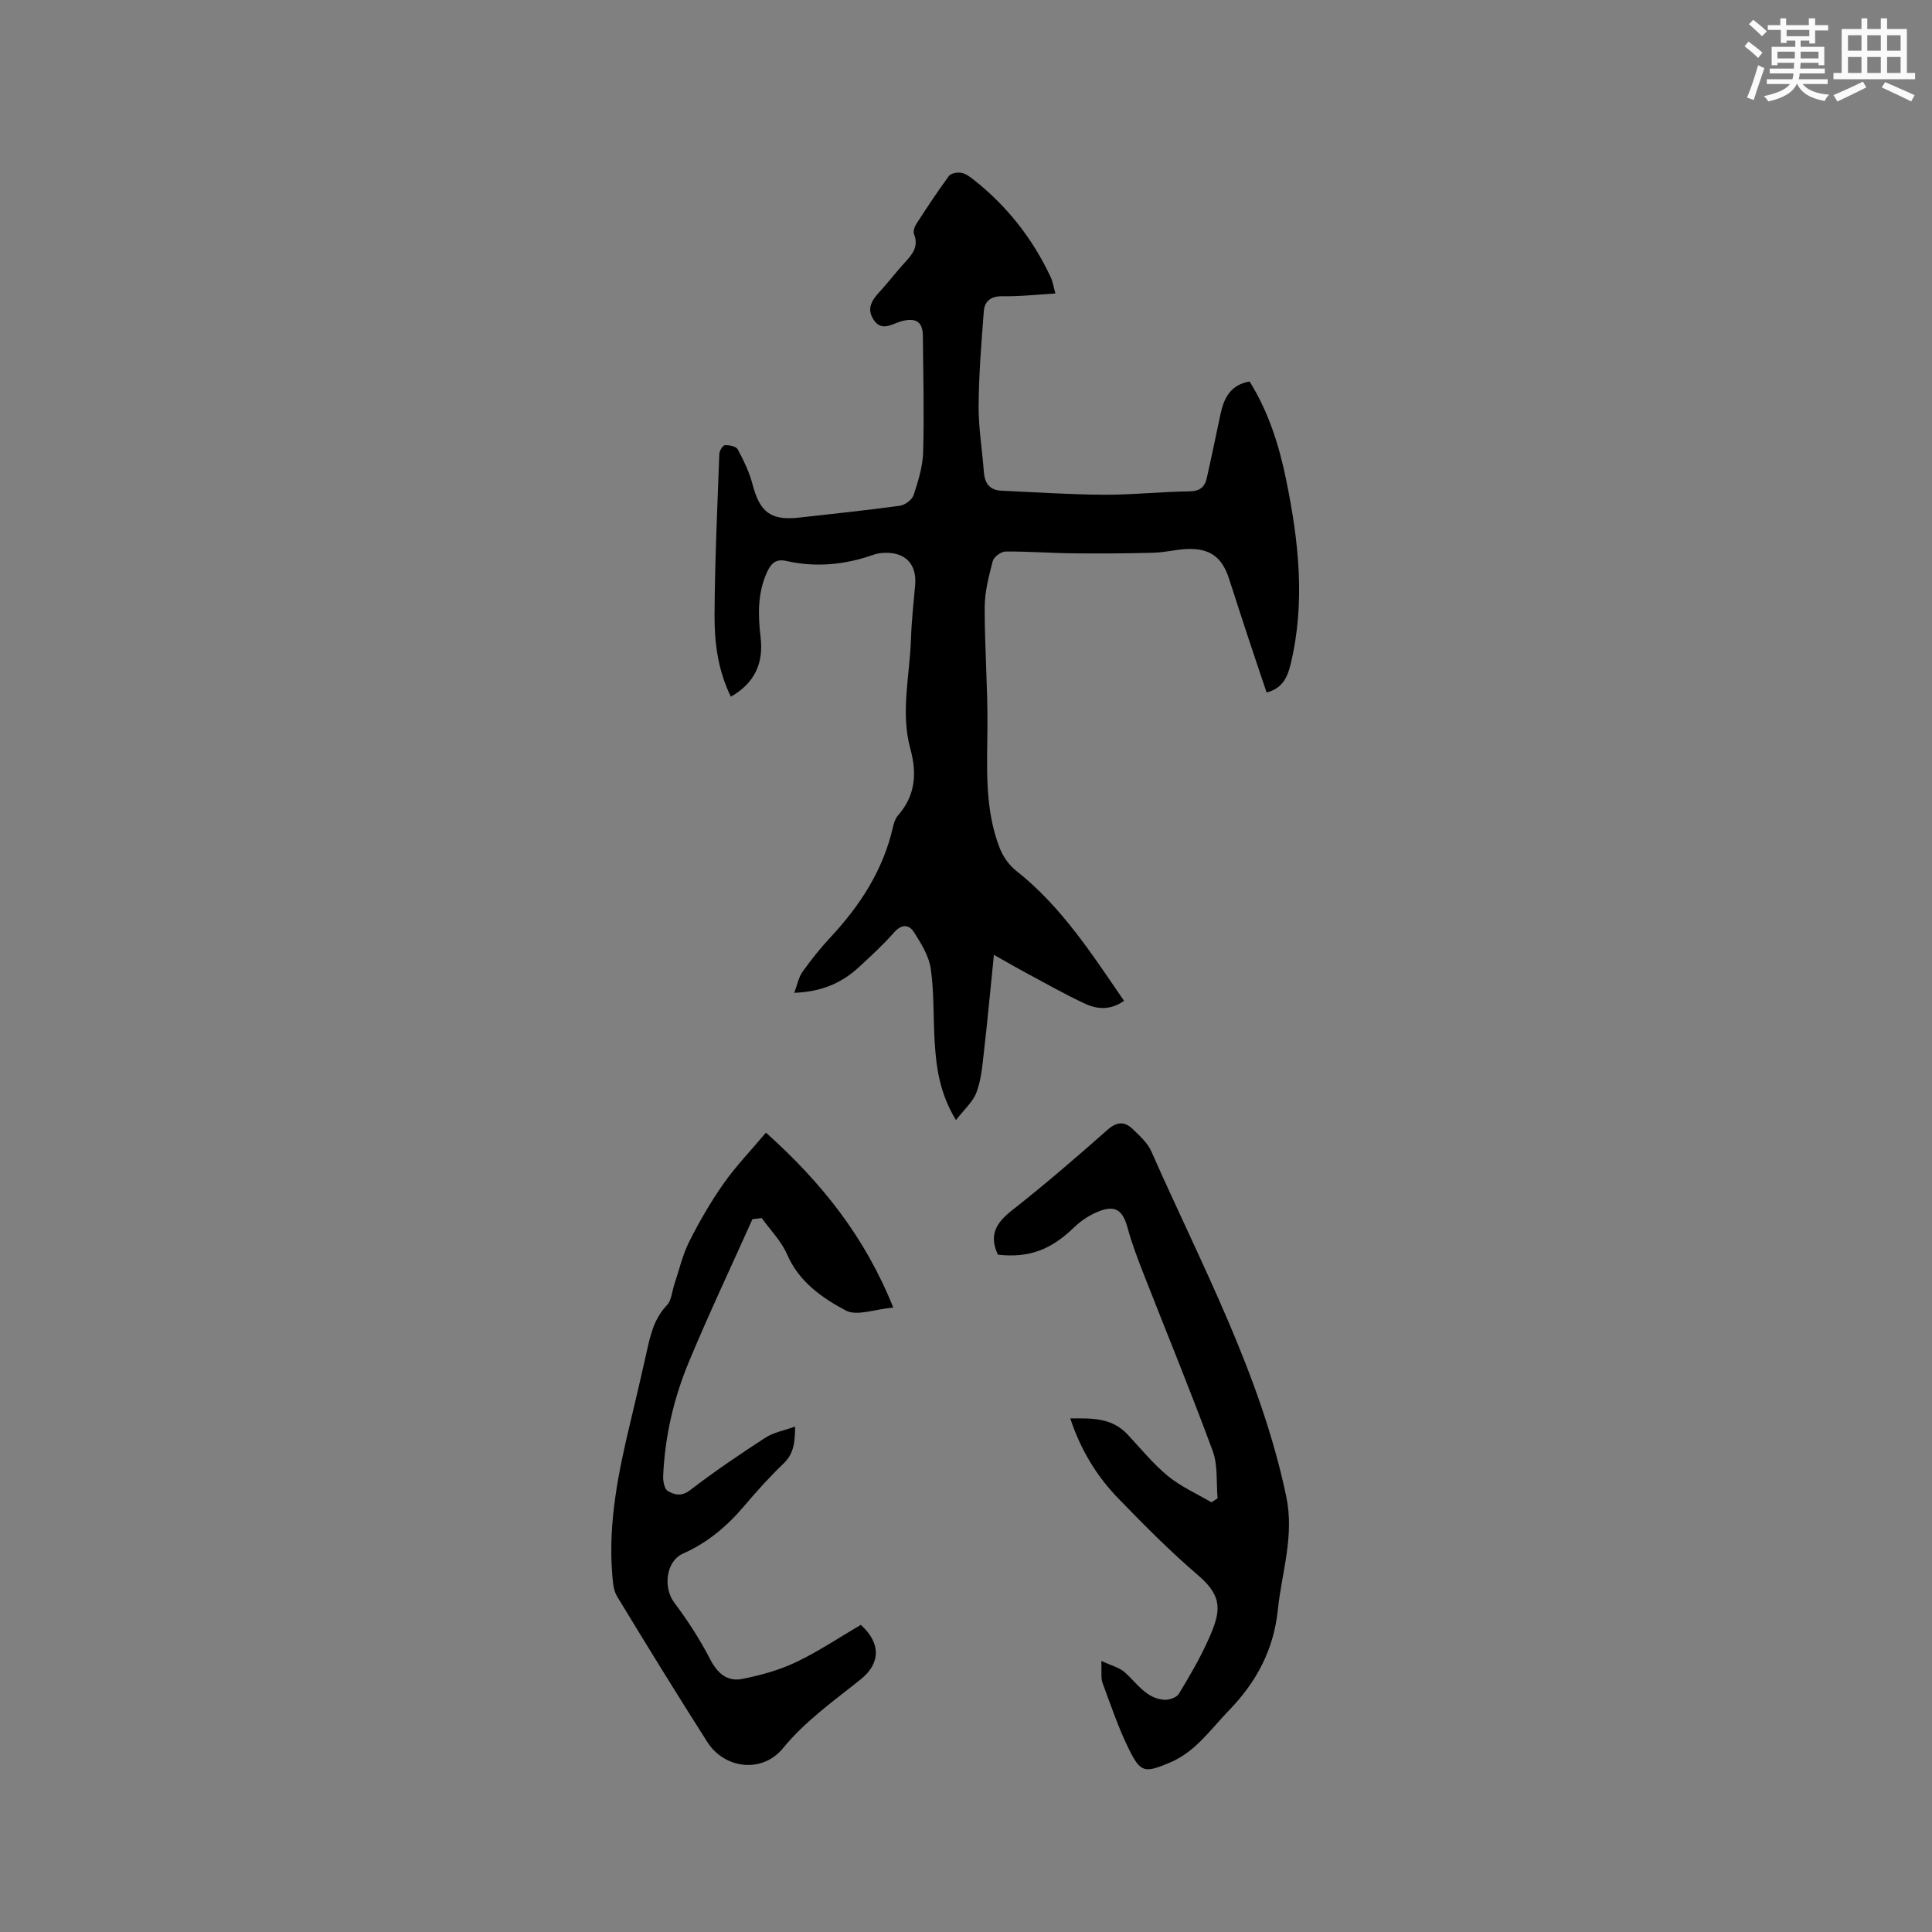
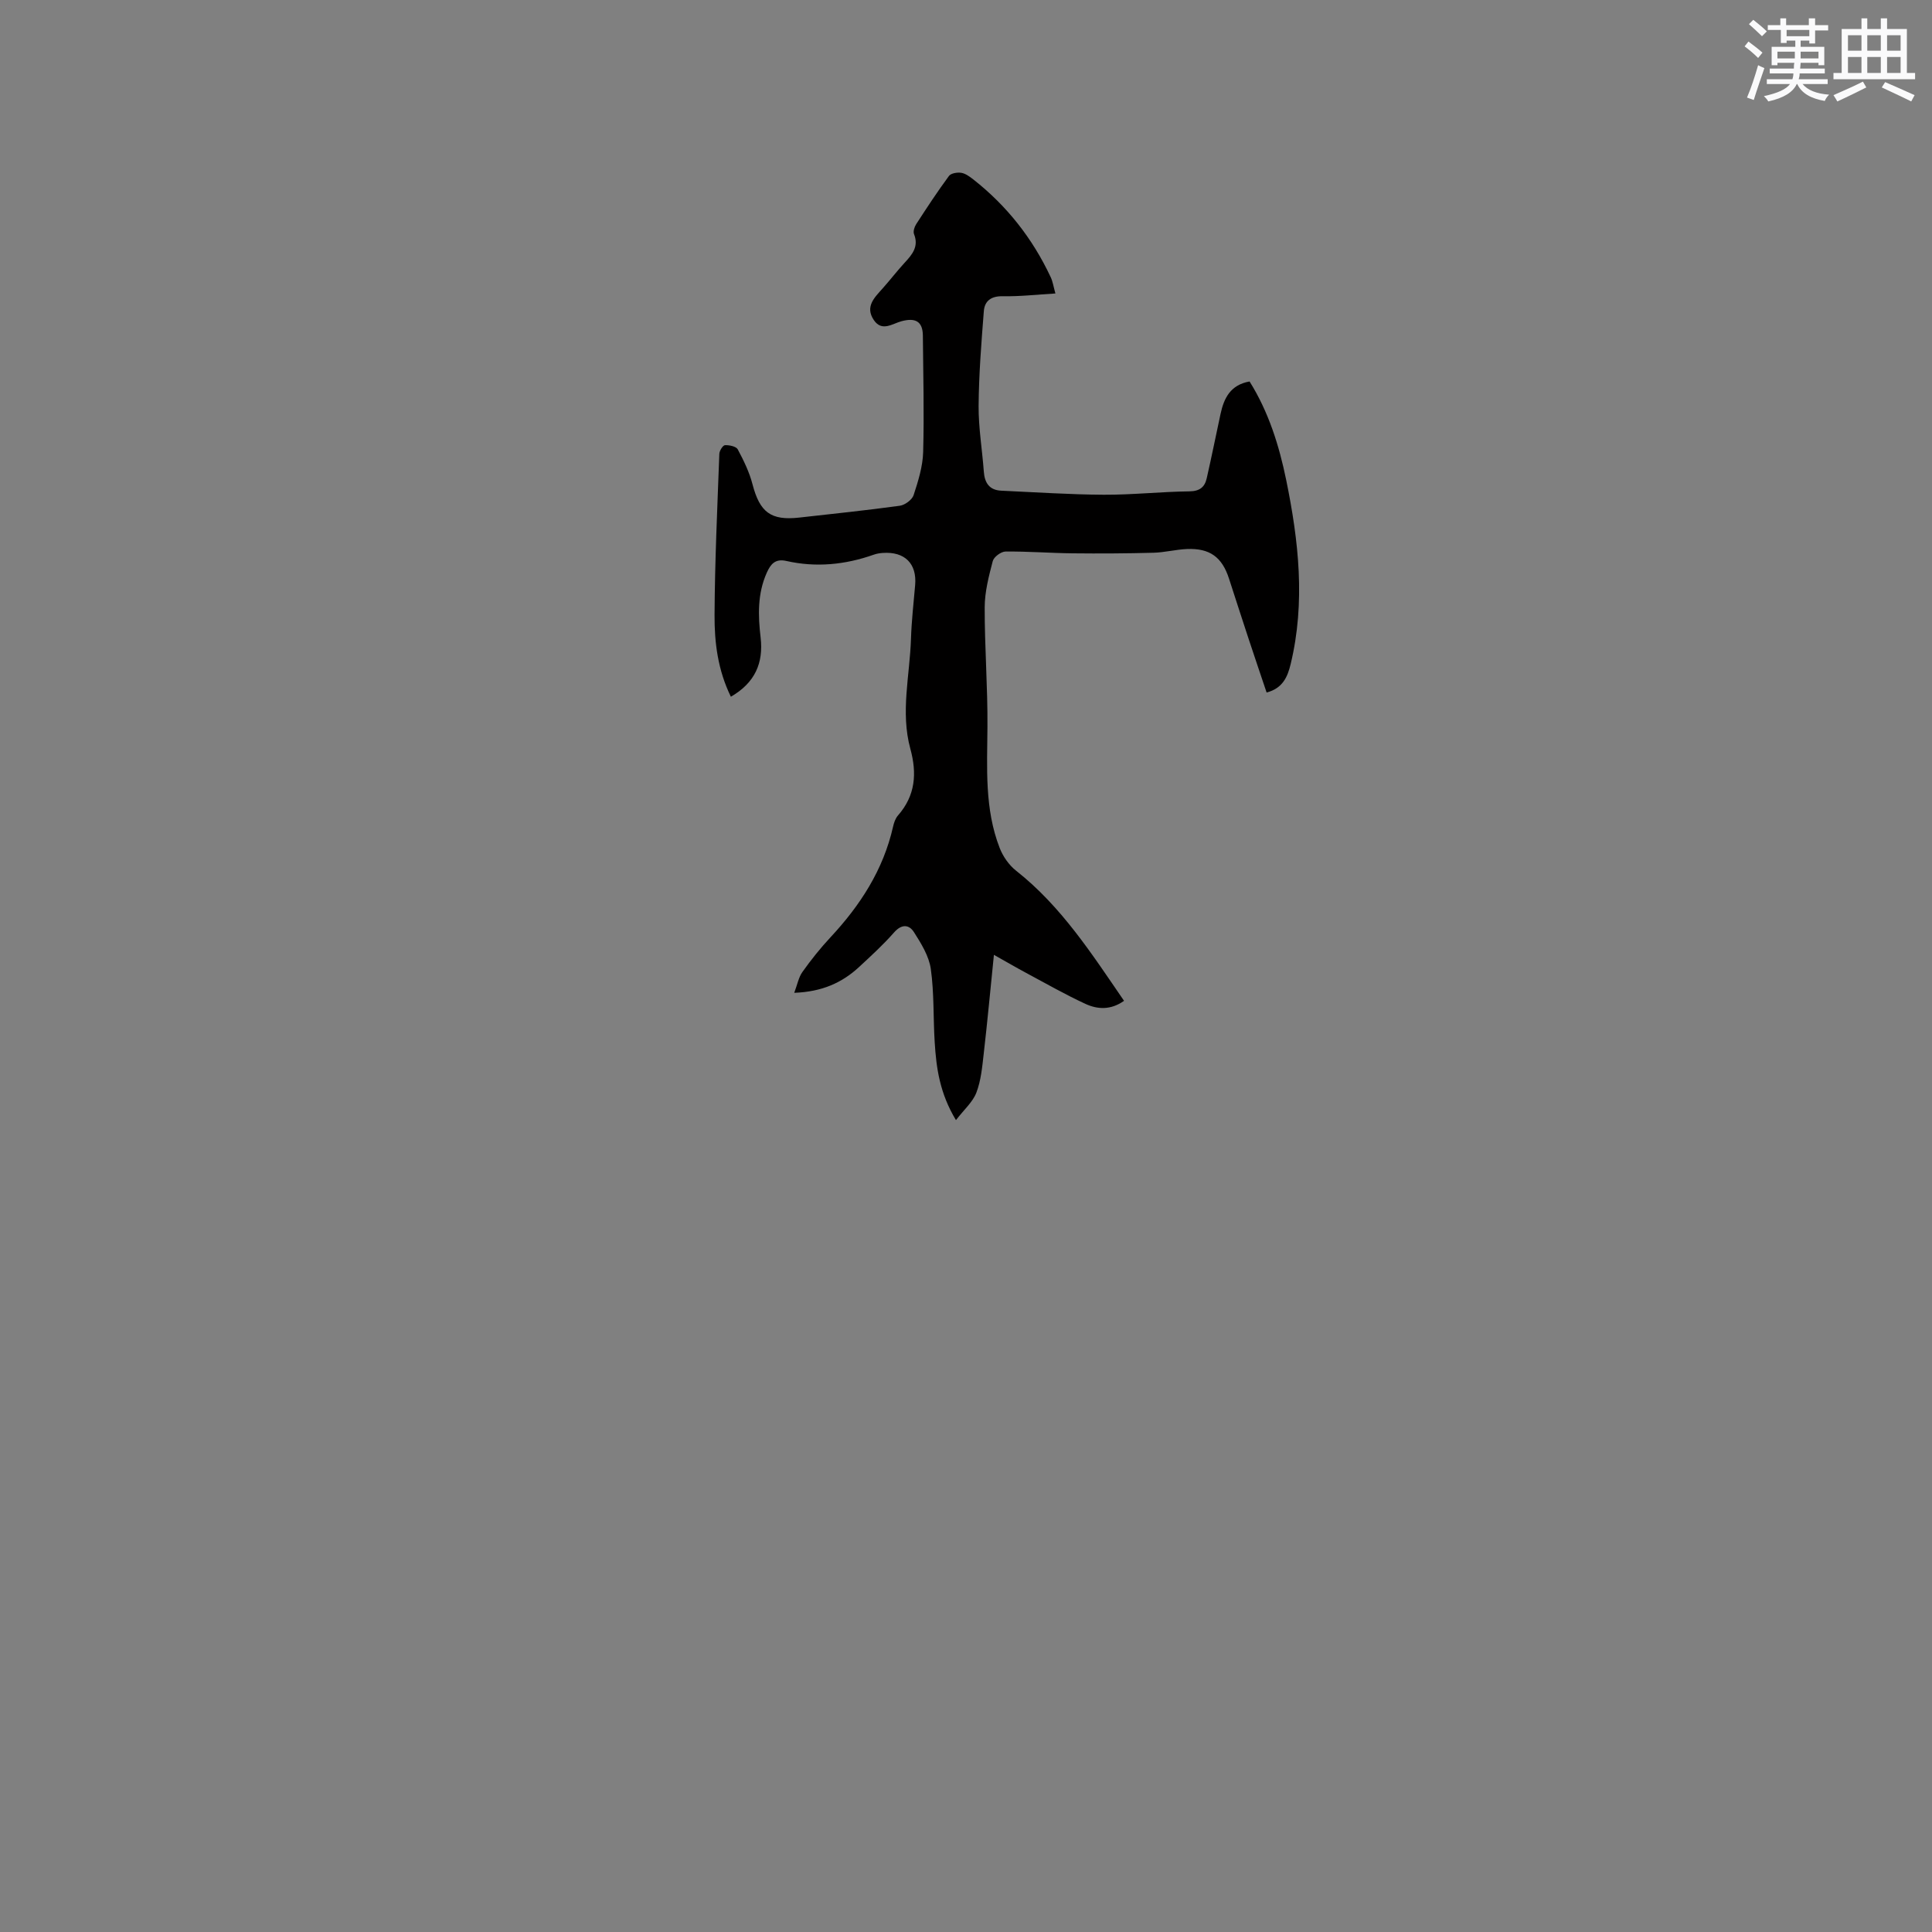
<svg xmlns="http://www.w3.org/2000/svg" enable-background="new 0 0 400 400" viewBox="0 0 400 400">
  <rect x="0" y="0" width="400" height="400" fill="#808080" stroke="none" />
  <g fill="#010000">
    <path d="m151.32 144.25c-2.71-5.53-3.41-11.24-3.38-16.92.06-11.13.58-22.25.99-33.37.02-.64.73-1.77 1.17-1.79.89-.04 2.31.25 2.64.86 1.23 2.31 2.41 4.72 3.06 7.24 1.51 5.78 3.78 7.55 9.67 6.89 6.95-.78 13.91-1.5 20.83-2.45 1.06-.15 2.53-1.23 2.85-2.19.95-2.9 1.9-5.94 1.98-8.94.22-8.02.01-16.06-.06-24.09-.03-3.05-1.64-3.72-4.41-2.99-1.89.5-4.06 2.25-5.74-.23-1.89-2.8.15-4.68 1.86-6.6 1.55-1.74 2.97-3.6 4.55-5.31 1.56-1.69 2.93-3.33 1.91-5.89-.22-.55.08-1.49.44-2.05 2.19-3.38 4.4-6.75 6.79-9.99.42-.57 1.73-.78 2.55-.65.88.14 1.73.78 2.48 1.36 6.96 5.46 12.28 12.23 16.03 20.23.44.93.59 2 .98 3.39-3.83.23-7.38.64-10.92.57-2.42-.04-3.74.99-3.9 3.11-.51 6.52-1.03 13.06-1.08 19.6-.03 4.54.75 9.08 1.08 13.62.17 2.33 1.16 3.82 3.61 3.93 7.07.32 14.13.8 21.2.84 5.92.03 11.85-.63 17.77-.7 2.14-.03 3.16-.9 3.57-2.71 1.01-4.43 1.9-8.88 2.86-13.32.71-3.28 2.05-6.02 6.01-6.72 3.93 6.28 6.11 13.22 7.58 20.38 2.59 12.64 4.01 25.33.93 38.12-.65 2.7-1.66 5.02-4.98 5.9-1.24-3.69-2.52-7.45-3.76-11.21-1.36-4.12-2.69-8.25-4.03-12.38-1.44-4.45-3.98-6.32-8.71-6.12-2.32.1-4.62.71-6.94.77-5.57.15-11.14.18-16.71.12-4.64-.05-9.28-.42-13.92-.37-.92.01-2.41 1.12-2.63 1.98-.82 3.13-1.66 6.36-1.67 9.56-.02 8.24.63 16.49.57 24.73-.06 8.49-.62 17 2.53 25.1.68 1.76 1.93 3.55 3.4 4.71 9.33 7.35 15.62 17.13 22.35 26.94-2.77 1.96-5.51 1.78-8 .63-4.22-1.95-8.26-4.27-12.36-6.46-1.94-1.04-3.83-2.15-6.58-3.69-.74 7.25-1.35 13.87-2.11 20.46-.31 2.72-.56 5.55-1.52 8.06-.75 1.96-2.55 3.51-4.23 5.7-3.38-5.6-4.07-10.83-4.4-16.11-.32-5.07-.1-10.21-.81-15.21-.38-2.65-1.99-5.25-3.48-7.59-1.03-1.62-2.57-1.72-4.13.06-2.23 2.54-4.75 4.84-7.23 7.14-3.53 3.27-7.69 5.14-13.43 5.35.65-1.73.91-3.23 1.71-4.34 1.78-2.5 3.71-4.92 5.8-7.16 6.16-6.61 10.93-13.96 12.95-22.9.18-.81.48-1.7 1.01-2.31 3.62-4.12 3.97-8.7 2.56-13.84-2.06-7.55-.1-15.18.14-22.77.12-3.7.54-7.4.86-11.09.39-4.44-2.14-6.98-6.7-6.66-.63.04-1.28.15-1.87.36-5.92 2.09-11.96 2.69-18.1 1.3-2.31-.52-3.25.66-4.05 2.44-1.94 4.34-1.81 8.86-1.27 13.43.6 5.24-1.14 9.34-6.16 12.24z" />
-     <path d="m206.61 259.77c-2-4.25-.19-6.74 3.01-9.26 6.75-5.3 13.26-10.92 19.69-16.6 1.95-1.72 3.54-1.77 5.22-.14 1.43 1.39 3.05 2.84 3.83 4.59 10.32 23.39 22.58 45.99 27.93 71.4 1.74 8.27-.91 15.67-1.72 23.47-.85 8.28-4.39 14.97-10.12 20.88-3.82 3.94-6.93 8.59-12.25 10.82-5.18 2.17-6.03 2.14-8.45-2.74-2.18-4.41-3.77-9.13-5.48-13.76-.38-1.02-.15-2.26-.25-4.56 2.08.98 3.74 1.38 4.87 2.38 2.51 2.22 4.37 5.38 8.12 5.67 1.01.08 2.58-.45 3.05-1.22 2.25-3.71 4.46-7.48 6.21-11.43 2.48-5.59 3.02-8.66-2.24-13.15-5.79-4.95-11.18-10.4-16.49-15.88-4.45-4.59-7.78-9.99-9.95-16.57 4.44-.04 8.56-.19 11.82 3.28 2.76 2.94 5.32 6.12 8.41 8.66 2.68 2.2 5.98 3.65 9 5.43.42-.28.84-.55 1.27-.83-.3-3.28.09-6.8-1.01-9.79-4.52-12.29-9.52-24.41-14.29-36.62-1.22-3.13-2.44-6.3-3.32-9.54-1.02-3.76-2.57-4.87-6.18-3.38-1.8.74-3.54 1.9-4.94 3.26-4.77 4.62-9.31 6.34-15.74 5.63z" />
-     <path d="m155.79 252.41c-4.4 9.81-8.99 19.54-13.13 29.46-3.15 7.55-5.01 15.52-5.36 23.75-.05 1.06.28 2.7.98 3.09 1.34.76 2.8 1.2 4.59-.18 5.02-3.86 10.29-7.43 15.61-10.88 1.7-1.1 3.88-1.48 6.14-2.3-.03 3.12-.21 5.55-2.37 7.63-2.9 2.79-5.61 5.79-8.21 8.86-3.54 4.18-7.58 7.57-12.64 9.82-3.56 1.59-4.12 7.06-1.81 10.14 2.77 3.68 5.31 7.6 7.42 11.69 1.53 2.96 3.55 4.74 6.69 4.11 3.79-.76 7.63-1.81 11.1-3.46 4.66-2.22 8.99-5.14 13.42-7.73 4.19 3.77 4.11 7.97-.02 11.28-5.6 4.49-11.46 8.6-16.11 14.28-4.24 5.18-12.04 4.34-15.64-1.3-6.36-9.97-12.56-20.05-18.7-30.17-.77-1.26-.86-3.02-.99-4.57-.88-10.83 1.31-21.3 3.81-31.73 1.11-4.63 2.19-9.27 3.23-13.92.8-3.61 1.52-7.17 4.27-10.04.98-1.02 1.06-2.89 1.56-4.37.99-2.94 1.68-6.05 3.06-8.79 2.09-4.15 4.44-8.22 7.11-12.02 2.52-3.59 5.61-6.79 8.78-10.56 11.58 10.38 20.52 21.62 26.36 36.22-3.82.33-7.54 1.82-9.82.61-4.94-2.63-9.7-5.94-12.16-11.62-1.19-2.75-3.46-5.03-5.25-7.52-.64.08-1.28.15-1.92.22z" />
  </g>
  <path d="m361.2 9.6.8-1c.9.7 1.9 1.4 2.9 2.3l-.9 1.1c-1-1-2-1.8-2.8-2.4zm.5 10.6c.9-2.1 1.6-4.3 2.3-6.7.4.2.8.4 1.3.6-.7 2.1-1.5 4.3-2.2 6.6zm.4-15.2.9-.9c1 .8 2 1.6 2.8 2.4l-1 1c-.9-.9-1.8-1.7-2.7-2.5zm12.5-1.2h1.2v1.4h2.7v1.1h-2.7v2.7h-1.2v-.6h-1.8v1.3h4.9v3.8h-1.2v-.5h-3.7c0 .4-.1.9-.1 1.2h5.1v1h-5.2c0 .5-.1.9-.2 1.2h6v1h-5.2c1.1 1.3 2.9 2 5.5 2.2-.4.4-.7.8-.9 1.3-2.9-.5-4.8-1.6-5.7-3.5h-.1c-.8 1.7-2.7 2.9-5.9 3.6-.2-.4-.6-.8-.9-1.1 2.8-.6 4.6-1.4 5.4-2.5h-4.8v-1h5.3c.1-.3.2-.7.2-1.2h-4.9v-1h5c0-.4 0-.8.1-1.2h-3.5v.5h-1.2v-3.8h4.9v-1.3h-1.8v.5h-1.2v-2.7h-2.7v-1h2.6v-1.4h1.2v1.4h4.7v-1.4zm-6.6 8.3h3.6c0-.4 0-.9 0-1.4h-3.6zm1.9-4.6h4.7v-1.3h-4.7zm6.6 3.2h-3.7v1.4h3.7z" fill="#fafafb" />
  <path d="m385.3 3.8h1.3v2.2h2.8v-2.2h1.3v2.2h4.1v9.1h1.7v1.3h-16.9v-1.3h1.7v-9.1h4.1v-2.2zm.4 13.1.7 1.2c-1.8.9-3.8 1.9-6 2.9-.2-.4-.5-.8-.8-1.3 2.3-1 4.3-1.9 6.1-2.8zm-3.1-6.4h2.8v-3.2h-2.8zm0 4.6h2.8v-3.3h-2.8zm4-4.6h2.8v-3.2h-2.8zm0 4.6h2.8v-3.3h-2.8zm3.7 1.9c2.1.9 4.1 1.8 6.1 2.7l-.7 1.3c-2.2-1.1-4.2-2-6.1-2.9zm3.2-9.7h-2.8v3.2h2.8zm-2.8 7.8h2.8v-3.3h-2.8z" fill="#fafafb" />
</svg>